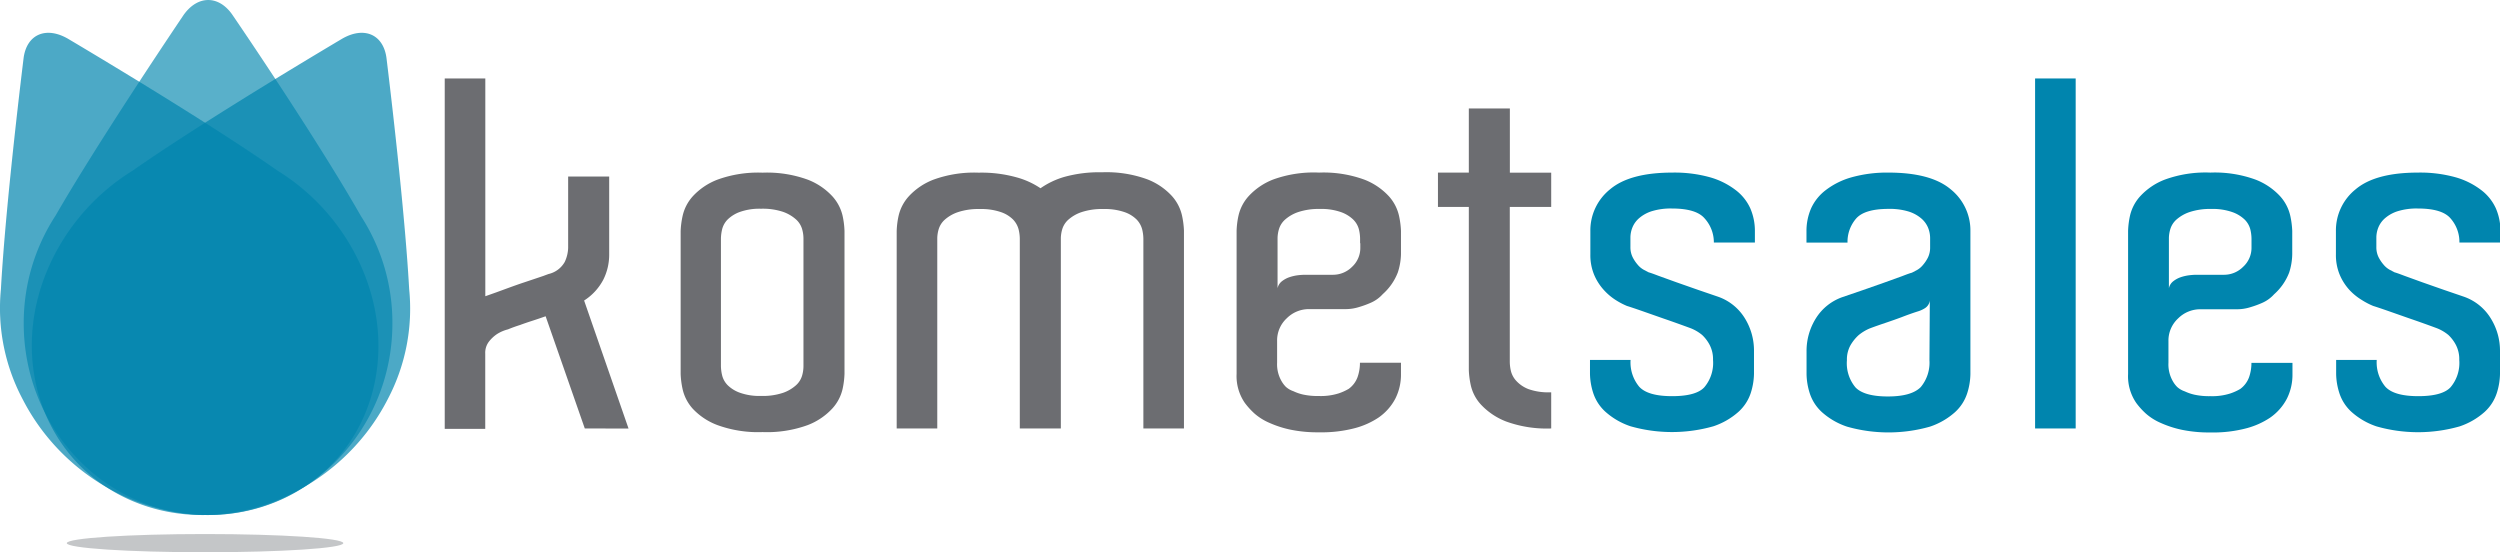
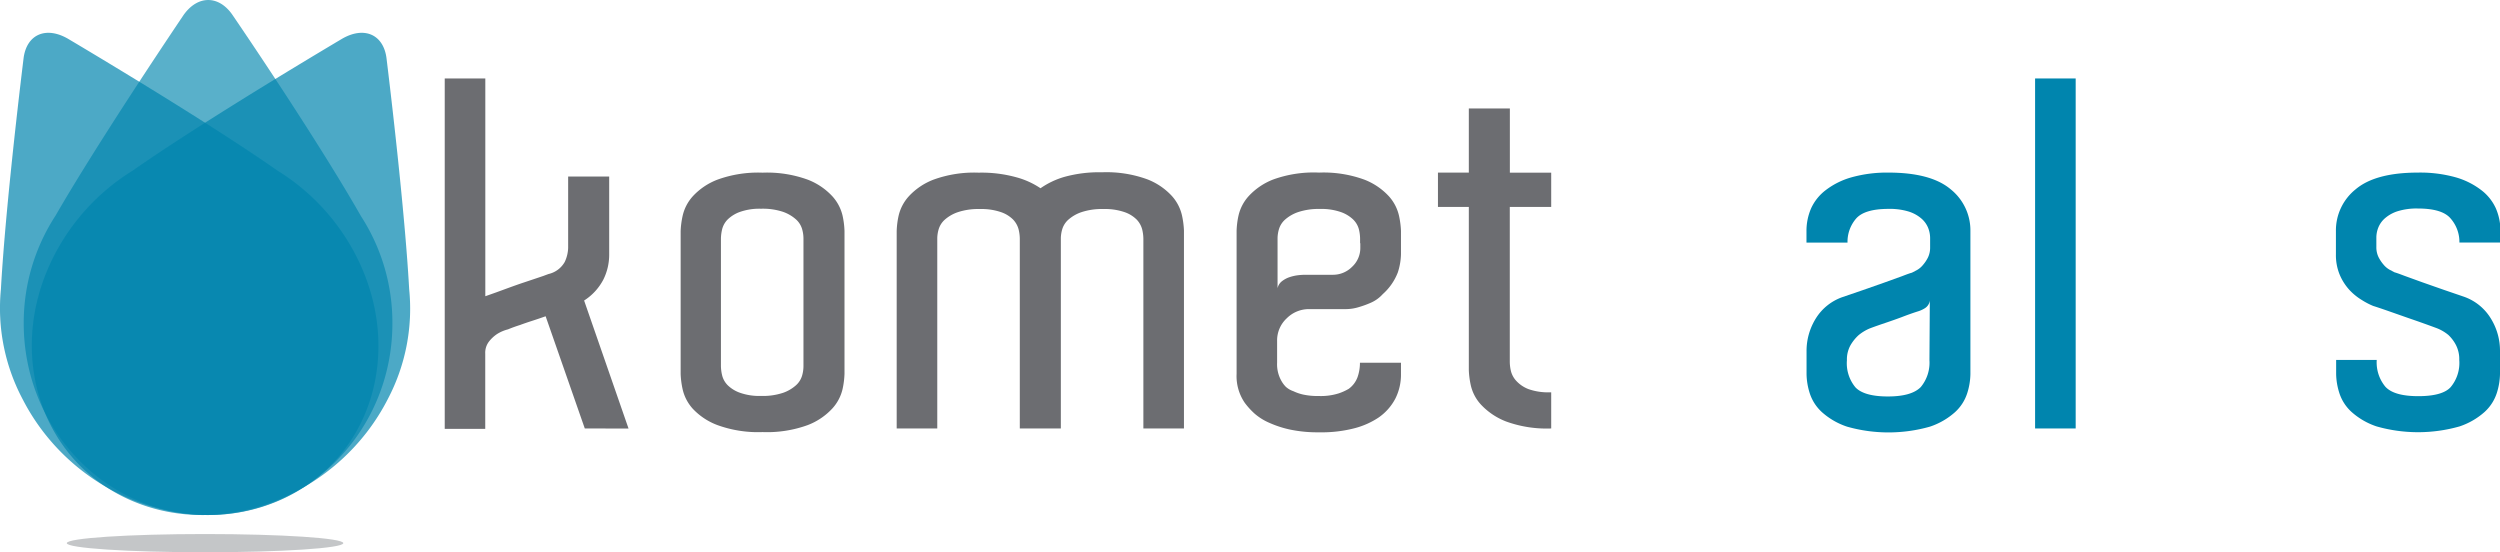
<svg xmlns="http://www.w3.org/2000/svg" viewBox="0 0 332 73.33">
  <defs>
    <style>.cls-1{fill:#6c6d71;}.cls-2{fill:#0085ae;}.cls-3{opacity:0.65;}.cls-4{opacity:0.7;}.cls-5{fill:#c4c6c8;}</style>
  </defs>
  <title>KS-Logo</title>
  <g id="Capa_2" data-name="Capa 2">
    <g id="Capa_1-2" data-name="Capa 1">
      <path class="cls-1" d="M77.66,56.9,72.46,42q-.9.32-1.8.61t-1.6.55q-.83.26-1.6.58a5,5,0,0,0-1.48.64,4.62,4.62,0,0,0-1.06,1,2.45,2.45,0,0,0-.48,1.57v10H59.06V10.42h5.39V39.34l1.44-.51,1.83-.67c.64-.23,1.28-.46,1.92-.67l1.73-.58.77-.26.7-.26A3.31,3.31,0,0,0,75,34.78a4.7,4.7,0,0,0,.45-1.86V23.44h5.45V33.82a7.41,7.41,0,0,1-.77,3.3,7.33,7.33,0,0,1-2.56,2.79l5.9,17Z" />
      <path class="cls-1" d="M112.15,48.63v1a11.06,11.06,0,0,1-.26,2.05,5.75,5.75,0,0,1-1.35,2.56,8.66,8.66,0,0,1-3.27,2.21,15.77,15.77,0,0,1-6,.93,15.77,15.77,0,0,1-6-.93A8.64,8.64,0,0,1,92,54.28a5.74,5.74,0,0,1-1.35-2.6,11.37,11.37,0,0,1-.26-2v-19a11.37,11.37,0,0,1,.26-2A5.75,5.75,0,0,1,92,26.07a8.67,8.67,0,0,1,3.27-2.21,15.79,15.79,0,0,1,6-.93,15.79,15.79,0,0,1,6,.93,8.69,8.69,0,0,1,3.27,2.21,5.77,5.77,0,0,1,1.35,2.56,11,11,0,0,1,.26,2.05ZM106.7,48V31.64a4.51,4.51,0,0,0-.19-1.25,2.77,2.77,0,0,0-.8-1.25,5.15,5.15,0,0,0-1.7-1,8.5,8.5,0,0,0-2.95-.42,7.78,7.78,0,0,0-2.79.42,4.53,4.53,0,0,0-1.63,1,2.83,2.83,0,0,0-.74,1.31,5.63,5.63,0,0,0-.16,1.22V48.63a5.6,5.6,0,0,0,.16,1.22,2.81,2.81,0,0,0,.74,1.31,4.45,4.45,0,0,0,1.63,1,7.74,7.74,0,0,0,2.79.42,8.46,8.46,0,0,0,2.95-.42,5.09,5.09,0,0,0,1.7-1,2.77,2.77,0,0,0,.8-1.25,4.53,4.53,0,0,0,.19-1.25Z" />
      <path class="cls-1" d="M157.29,56.9h-5.45V31.71a5.48,5.48,0,0,0-.16-1.25,3,3,0,0,0-.71-1.28,4.21,4.21,0,0,0-1.6-1,8,8,0,0,0-2.85-.42,8.55,8.55,0,0,0-2.92.42,5.08,5.08,0,0,0-1.73,1,2.77,2.77,0,0,0-.8,1.25,4.41,4.41,0,0,0-.19,1.19V56.9h-5.45V31.71a5.45,5.45,0,0,0-.16-1.25,3,3,0,0,0-.71-1.28,4.19,4.19,0,0,0-1.6-1,8,8,0,0,0-2.85-.42,8.56,8.56,0,0,0-2.92.42,5.1,5.1,0,0,0-1.73,1,2.77,2.77,0,0,0-.8,1.25,4.4,4.4,0,0,0-.19,1.19V56.9h-5.39V30.68a11,11,0,0,1,.26-2.05,5.76,5.76,0,0,1,1.35-2.56,8.68,8.68,0,0,1,3.27-2.21,15.79,15.79,0,0,1,6-.93,17.3,17.3,0,0,1,5,.61A10.78,10.78,0,0,1,138.18,25a10.73,10.73,0,0,1,3.17-1.51,17.3,17.3,0,0,1,5-.61,15.8,15.8,0,0,1,6,.93,8.68,8.68,0,0,1,3.27,2.21,5.77,5.77,0,0,1,1.35,2.6,11.52,11.52,0,0,1,.26,2V56.9Z" />
      <path class="cls-1" d="M175.17,22.92a15.79,15.79,0,0,1,6,.93,8.71,8.71,0,0,1,3.27,2.21,5.77,5.77,0,0,1,1.35,2.6,11.54,11.54,0,0,1,.26,2v3.08a8.37,8.37,0,0,1-.42,2.44,7.41,7.41,0,0,1-2,2.88,4.63,4.63,0,0,1-1.6,1.15,12.7,12.7,0,0,1-1.6.58,5.88,5.88,0,0,1-1.73.26h-4.87a4.15,4.15,0,0,0-2.95,1.22,4,4,0,0,0-1.28,3v2.89a4.47,4.47,0,0,0,.58,2.44,3.69,3.69,0,0,0,.58.77,2.84,2.84,0,0,0,1,.58,6.11,6.11,0,0,0,1.31.45,9.18,9.18,0,0,0,2.08.19,7.88,7.88,0,0,0,2.63-.35,6.93,6.93,0,0,0,1.34-.61,3.35,3.35,0,0,0,1.16-1.54,5.69,5.69,0,0,0,.32-1.92h5.45v1.54a7.08,7.08,0,0,1-.74,3.21,7,7,0,0,1-2.28,2.56,10.52,10.52,0,0,1-3,1.35,17.32,17.32,0,0,1-4.87.58,17.77,17.77,0,0,1-3.78-.35,13.74,13.74,0,0,1-2.79-.9,7.48,7.48,0,0,1-2-1.25,9.66,9.66,0,0,1-1.28-1.41,6.26,6.26,0,0,1-1.09-3.85v-19a10.9,10.9,0,0,1,.26-2.05,5.74,5.74,0,0,1,1.35-2.56,8.67,8.67,0,0,1,3.27-2.21A15.79,15.79,0,0,1,175.17,22.92Zm5.45,9.36v-.58a5.34,5.34,0,0,0-.16-1.25,2.83,2.83,0,0,0-.74-1.28,4.53,4.53,0,0,0-1.63-1,7.77,7.77,0,0,0-2.79-.42,8.55,8.55,0,0,0-2.92.42,5.11,5.11,0,0,0-1.73,1,2.77,2.77,0,0,0-.8,1.25,4.41,4.41,0,0,0-.19,1.19v6.67a1.58,1.58,0,0,1,.58-.93,3.37,3.37,0,0,1,1-.54,5.65,5.65,0,0,1,1.15-.26,8.67,8.67,0,0,1,.9-.06H177a3.56,3.56,0,0,0,2.56-1.06,3.4,3.4,0,0,0,1.09-2.53v-.58Z" />
      <path class="cls-1" d="M206,52.1V56.9a15.75,15.75,0,0,1-6-.93,9,9,0,0,1-3.3-2.21,5.61,5.61,0,0,1-1.38-2.6,11.21,11.21,0,0,1-.26-2V27.48h-4.1V22.92h4.1V14.4h5.45v8.53H206v4.55H200.5V48.06a5.42,5.42,0,0,0,.16,1.25,3,3,0,0,0,.74,1.31A4.28,4.28,0,0,0,203,51.68a7.78,7.78,0,0,0,2.79.42Z" />
-       <path class="cls-2" d="M226.37,29q-1.12-1.31-4.33-1.31a8.53,8.53,0,0,0-2.66.35,4.75,4.75,0,0,0-1.7.93,3.24,3.24,0,0,0-.9,1.25,3.65,3.65,0,0,0-.26,1.31V32.8a3,3,0,0,0,.29,1.35,4.94,4.94,0,0,0,.67,1,2.84,2.84,0,0,0,.8.67l.67.35q.26.06,1.28.45l2.41.87,2.85,1,2.63.9a6.79,6.79,0,0,1,3.56,2.82,8.14,8.14,0,0,1,1.25,4.42v3a8.81,8.81,0,0,1-.42,2.53,5.8,5.8,0,0,1-1.64,2.53,9.52,9.52,0,0,1-3.33,1.92,20.13,20.13,0,0,1-11,0,9.5,9.5,0,0,1-3.33-1.92,5.79,5.79,0,0,1-1.64-2.53,8.79,8.79,0,0,1-.42-2.53V47.8h5.39a5.05,5.05,0,0,0,1.15,3.56q1.15,1.25,4.36,1.25t4.29-1.19a5,5,0,0,0,1.15-3.62,4.09,4.09,0,0,0-.45-2,5,5,0,0,0-1-1.32,5.64,5.64,0,0,0-1.54-.9q-1.93-.71-3.59-1.28l-2.85-1q-1.38-.48-2-.67a9.67,9.67,0,0,1-1.47-.77,7.62,7.62,0,0,1-1.6-1.35,7.08,7.08,0,0,1-1.28-2,6.8,6.8,0,0,1-.51-2.73V30.68a7,7,0,0,1,2.63-5.55q2.63-2.21,8.27-2.21a17.5,17.5,0,0,1,4.94.61,10.13,10.13,0,0,1,3.4,1.67,6.32,6.32,0,0,1,2,2.47,7.51,7.51,0,0,1,.61,3v1.54h-5.45A4.73,4.73,0,0,0,226.37,29Z" />
      <path class="cls-2" d="M250.77,22.92q5.64,0,8.27,2.21a7,7,0,0,1,2.63,5.55v19a8.82,8.82,0,0,1-.42,2.53,5.8,5.8,0,0,1-1.63,2.53,9.5,9.5,0,0,1-3.33,1.92,20.13,20.13,0,0,1-11,0,9.5,9.5,0,0,1-3.33-1.92,5.81,5.81,0,0,1-1.63-2.53,8.79,8.79,0,0,1-.42-2.53v-3a8.14,8.14,0,0,1,1.25-4.42,6.8,6.8,0,0,1,3.56-2.82l2.63-.9,2.85-1,2.41-.87q1-.39,1.28-.45l.67-.35a2.86,2.86,0,0,0,.8-.67,4.87,4.87,0,0,0,.67-1,3,3,0,0,0,.29-1.35V31.58a3.7,3.7,0,0,0-.26-1.31,3.26,3.26,0,0,0-.9-1.25,4.76,4.76,0,0,0-1.7-.93,8.56,8.56,0,0,0-2.66-.35q-3.21,0-4.33,1.31a4.72,4.72,0,0,0-1.12,3.17h-5.45V30.68a7.51,7.51,0,0,1,.61-3,6.34,6.34,0,0,1,2-2.47,10.11,10.11,0,0,1,3.4-1.67A17.5,17.5,0,0,1,250.77,22.92Zm5.51,17a1.41,1.41,0,0,1-.64,1,3.78,3.78,0,0,1-1,.45q-1,.32-2.08.74c-.75.28-1.44.52-2.09.74s-1.5.51-2.18.77a5.92,5.92,0,0,0-1.48.9,5.66,5.66,0,0,0-1.06,1.32,3.89,3.89,0,0,0-.48,2,5,5,0,0,0,1.15,3.62q1.16,1.19,4.3,1.19t4.36-1.25a5.06,5.06,0,0,0,1.15-3.56Z" />
      <path class="cls-2" d="M270.26,10.42h5.39V56.9h-5.39Z" />
-       <path class="cls-2" d="M293.53,22.92a15.79,15.79,0,0,1,6,.93,8.7,8.7,0,0,1,3.27,2.21,5.76,5.76,0,0,1,1.35,2.6,11.52,11.52,0,0,1,.26,2v3.08A8.3,8.3,0,0,1,304,36.2a7.39,7.39,0,0,1-2,2.88,4.63,4.63,0,0,1-1.6,1.15,12.71,12.71,0,0,1-1.6.58,5.86,5.86,0,0,1-1.73.26h-4.87a4.15,4.15,0,0,0-2.95,1.22,4,4,0,0,0-1.28,3v2.89a4.46,4.46,0,0,0,.58,2.44,3.6,3.6,0,0,0,.58.77,2.83,2.83,0,0,0,1,.58,6.16,6.16,0,0,0,1.32.45,9.17,9.17,0,0,0,2.08.19,7.87,7.87,0,0,0,2.63-.35,6.91,6.91,0,0,0,1.35-.61,3.36,3.36,0,0,0,1.16-1.54,5.72,5.72,0,0,0,.32-1.92h5.45v1.54a7.07,7.07,0,0,1-.74,3.21,7,7,0,0,1-2.28,2.56,10.51,10.51,0,0,1-3,1.35,17.29,17.29,0,0,1-4.87.58,17.77,17.77,0,0,1-3.78-.35,13.71,13.71,0,0,1-2.79-.9,7.45,7.45,0,0,1-2-1.25,9.57,9.57,0,0,1-1.28-1.41,6.25,6.25,0,0,1-1.09-3.85v-19a11,11,0,0,1,.26-2.05,5.74,5.74,0,0,1,1.35-2.56,8.67,8.67,0,0,1,3.27-2.21A15.79,15.79,0,0,1,293.53,22.92ZM299,32.28v-.58a5.45,5.45,0,0,0-.16-1.25,2.85,2.85,0,0,0-.74-1.28,4.52,4.52,0,0,0-1.64-1,7.77,7.77,0,0,0-2.79-.42,8.55,8.55,0,0,0-2.92.42,5.1,5.1,0,0,0-1.73,1,2.78,2.78,0,0,0-.8,1.25,4.37,4.37,0,0,0-.19,1.19v6.67a1.57,1.57,0,0,1,.58-.93,3.36,3.36,0,0,1,1-.54,5.66,5.66,0,0,1,1.16-.26,8.64,8.64,0,0,1,.9-.06h3.66a3.56,3.56,0,0,0,2.56-1.06A3.41,3.41,0,0,0,299,32.86v-.58Z" />
      <path class="cls-2" d="M325.43,29q-1.12-1.31-4.33-1.31a8.53,8.53,0,0,0-2.66.35,4.76,4.76,0,0,0-1.7.93,3.24,3.24,0,0,0-.9,1.25,3.65,3.65,0,0,0-.26,1.31V32.8a3,3,0,0,0,.29,1.35,5,5,0,0,0,.67,1,2.86,2.86,0,0,0,.8.67l.67.35q.26.06,1.28.45l2.4.87,2.85,1,2.63.9a6.8,6.8,0,0,1,3.56,2.82A8.14,8.14,0,0,1,332,46.65v3a8.81,8.81,0,0,1-.42,2.53,5.82,5.82,0,0,1-1.63,2.53,9.5,9.5,0,0,1-3.33,1.92,20.12,20.12,0,0,1-11,0,9.48,9.48,0,0,1-3.33-1.92,5.78,5.78,0,0,1-1.63-2.53,8.76,8.76,0,0,1-.42-2.53V47.8h5.39a5.05,5.05,0,0,0,1.15,3.56q1.15,1.25,4.36,1.25t4.3-1.19a5,5,0,0,0,1.15-3.62,4.09,4.09,0,0,0-.45-2,5,5,0,0,0-1-1.32,5.63,5.63,0,0,0-1.54-.9q-1.92-.71-3.59-1.28l-2.85-1q-1.38-.48-2-.67a9.65,9.65,0,0,1-1.48-.77A7.65,7.65,0,0,1,312,38.5a7.09,7.09,0,0,1-1.28-2,6.8,6.8,0,0,1-.51-2.73V30.68a7,7,0,0,1,2.63-5.55q2.63-2.21,8.27-2.21a17.52,17.52,0,0,1,4.94.61,10.13,10.13,0,0,1,3.4,1.67,6.31,6.31,0,0,1,2,2.47,7.51,7.51,0,0,1,.61,3v1.54h-5.45A4.73,4.73,0,0,0,325.43,29Z" />
      <g class="cls-3">
        <path class="cls-2" d="M47.94,28.71c-4.55-8-12.48-20-17-26.63C29.1-.7,26.19-.69,24.3,2.11,19.86,8.71,12,20.62,7.38,28.63A26.08,26.08,0,0,0,3.15,42.91C3.14,57,14.09,68.38,27.6,68.39S52.09,57,52.11,43A26,26,0,0,0,47.94,28.71Z" />
      </g>
      <g class="cls-4">
        <path class="cls-2" d="M36.87,22.67C29,17.17,16.26,9.44,9.12,5.2c-3-1.79-5.63-.64-6,2.62-.94,7.71-2.5,21.54-3,30.6A25.78,25.78,0,0,0,3,53C9.51,65.71,24.73,71.76,37,66.5S53.81,46.65,47.27,33.93A28.65,28.65,0,0,0,36.87,22.67Z" />
      </g>
      <g class="cls-4">
        <path class="cls-2" d="M17.6,22.67C25.46,17.17,38.21,9.44,45.34,5.2c3-1.79,5.63-.64,6,2.62.94,7.71,2.5,21.54,3,30.6A25.78,25.78,0,0,1,51.5,53C45,65.71,29.74,71.76,17.51,66.5S.65,46.65,7.19,33.93A28.64,28.64,0,0,1,17.6,22.67Z" />
      </g>
      <ellipse class="cls-5" cx="27.23" cy="72.13" rx="18.36" ry="1.21" />
    </g>
  </g>
</svg>